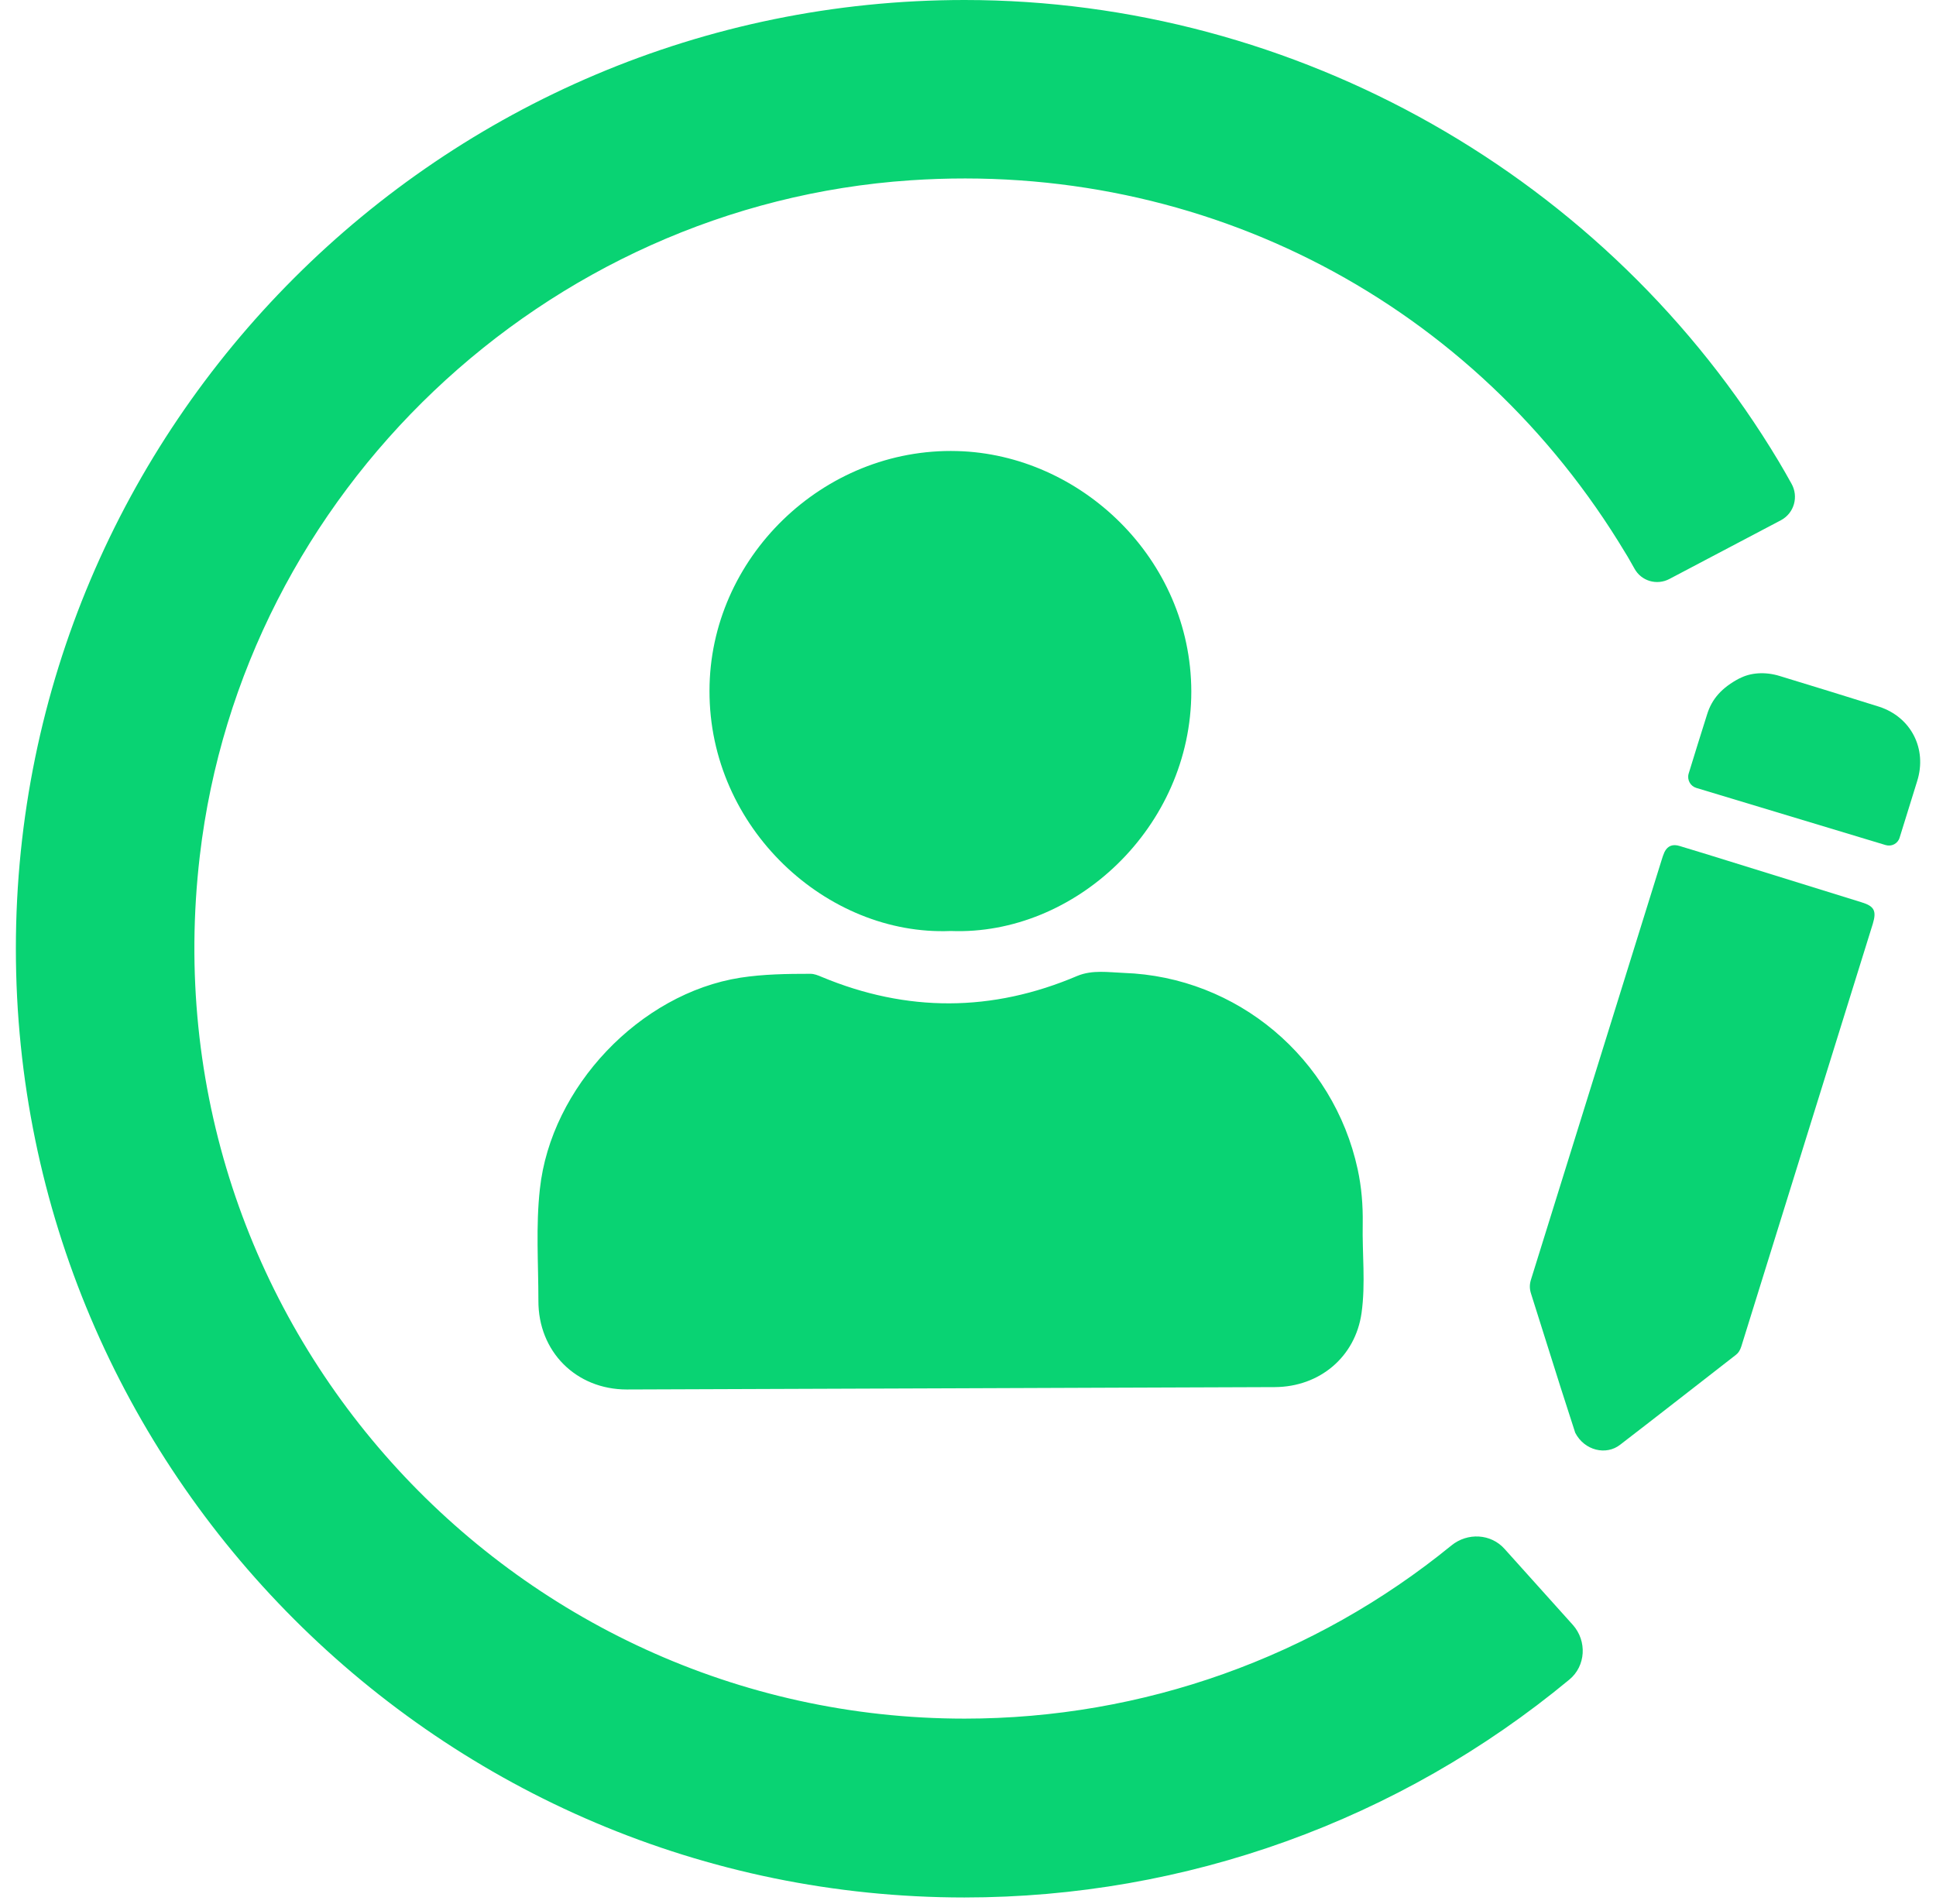
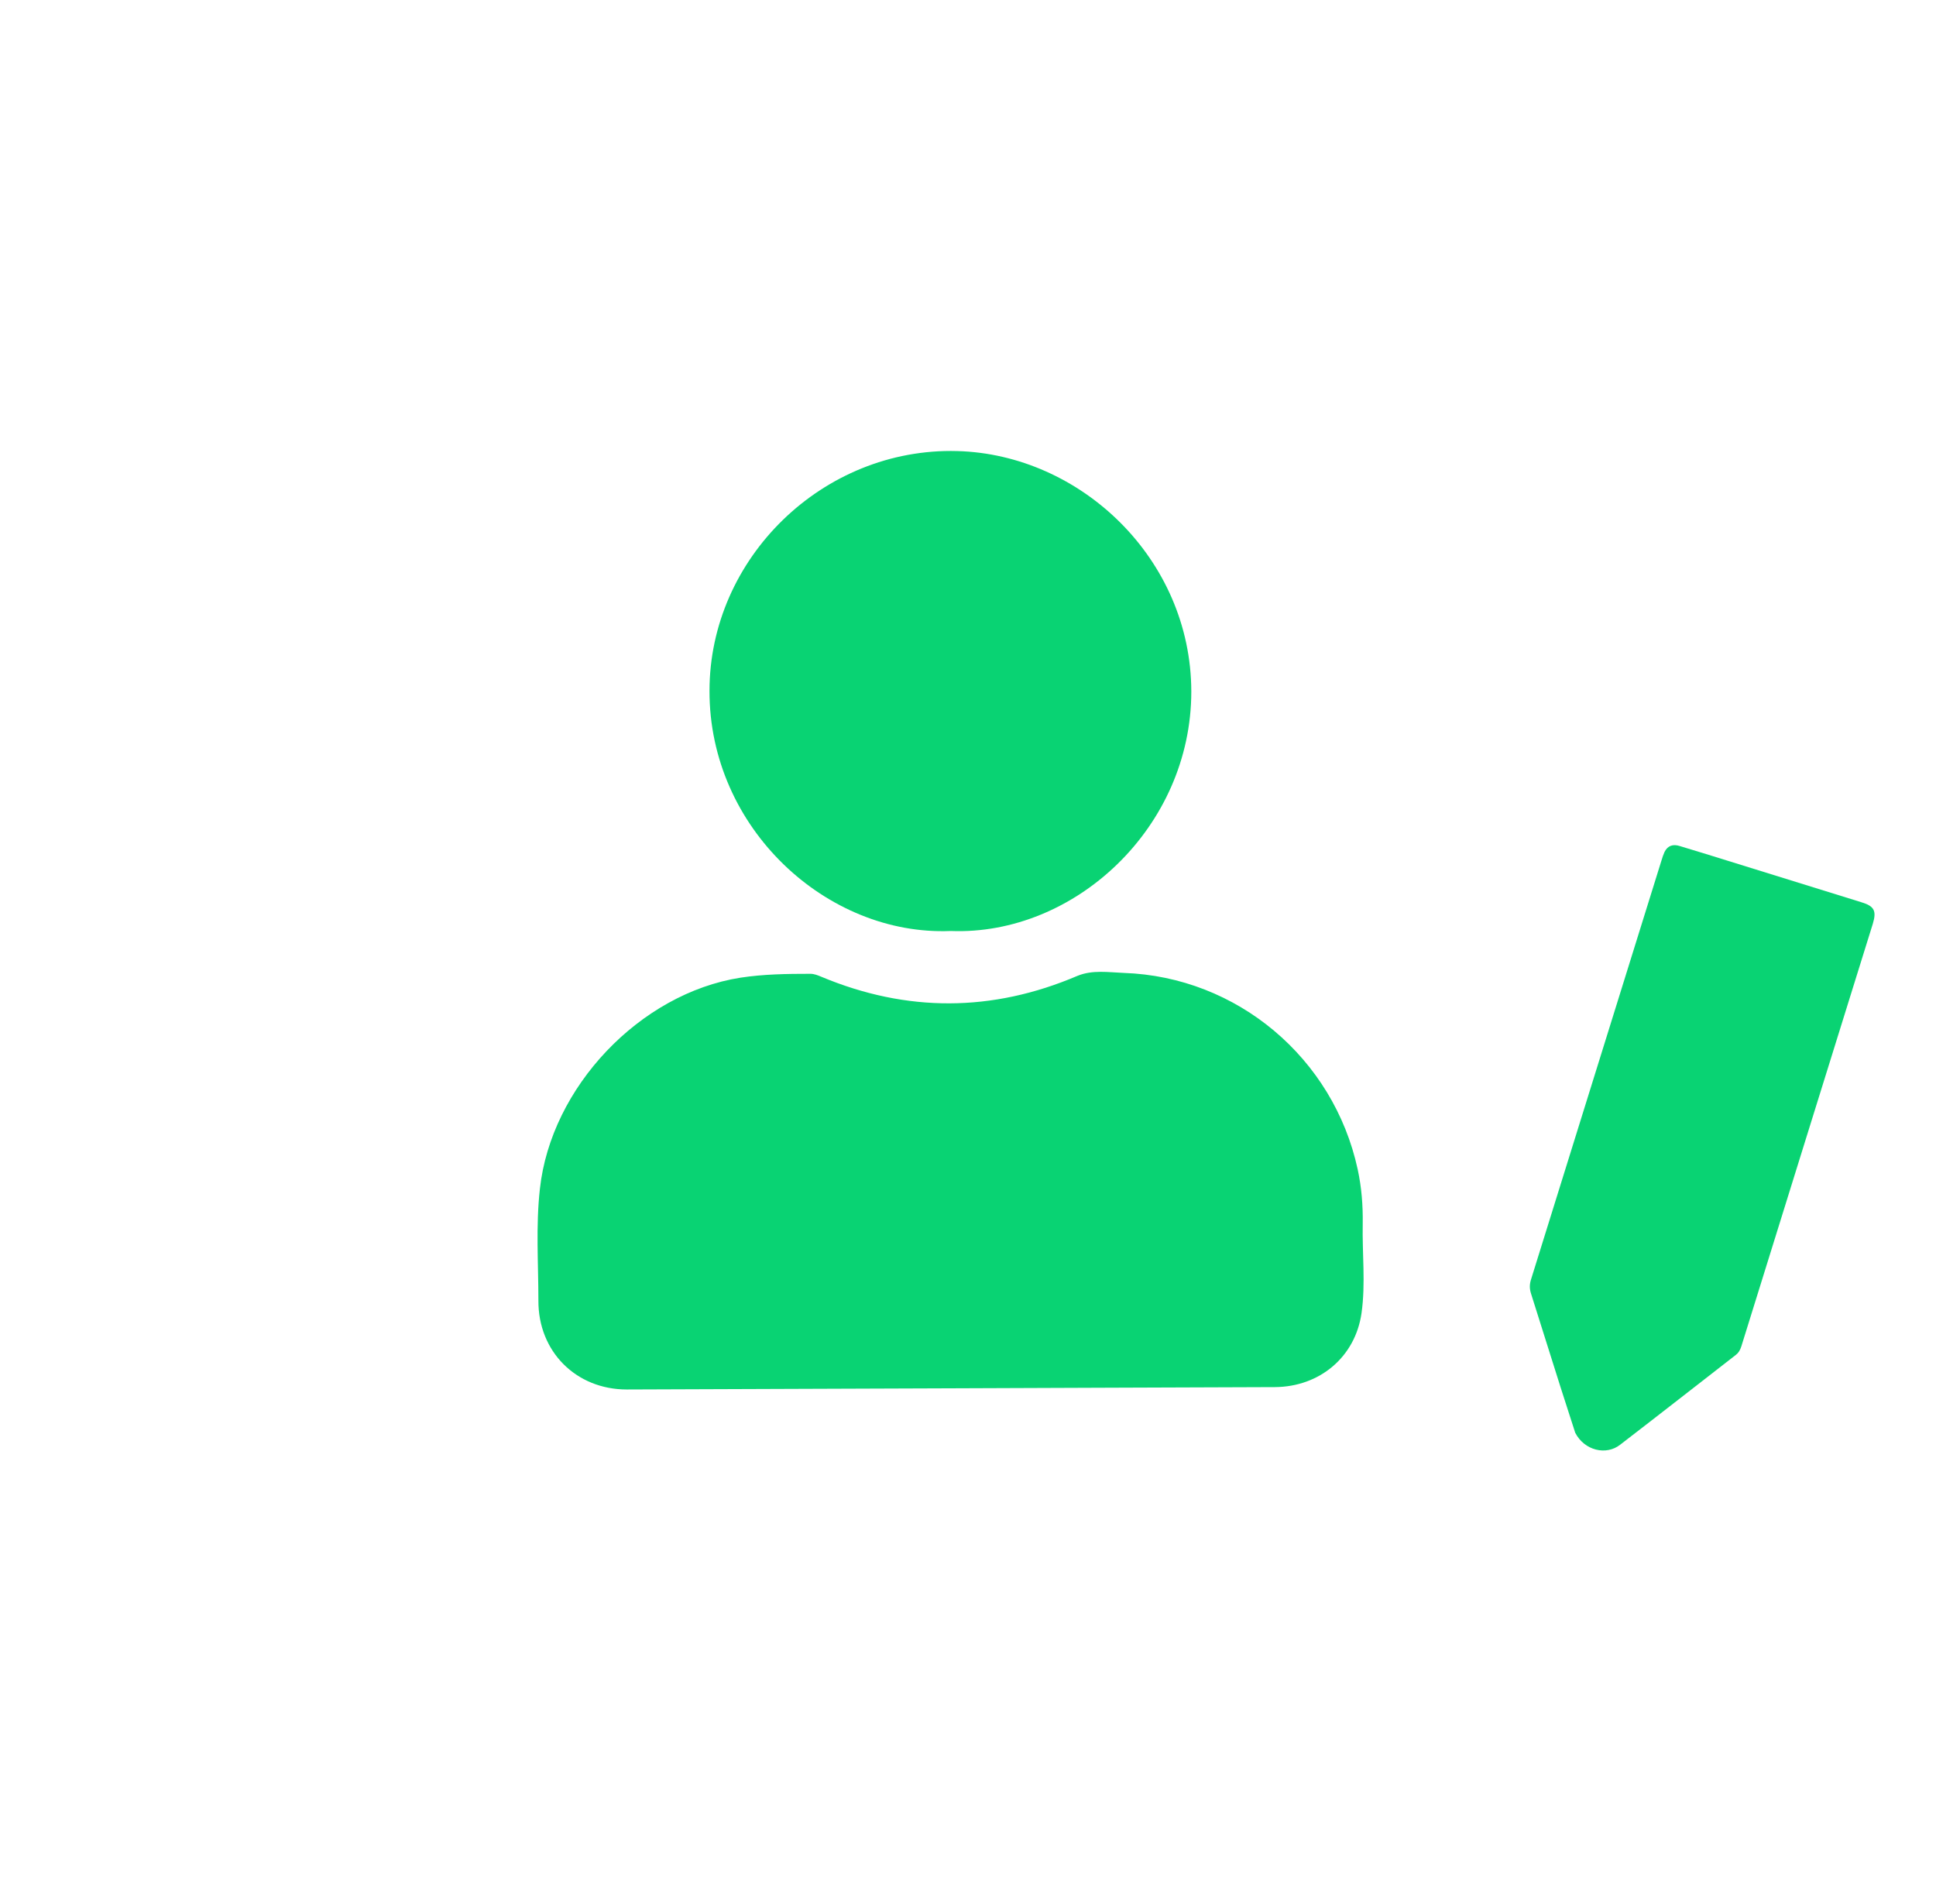
<svg xmlns="http://www.w3.org/2000/svg" width="61" height="60" viewBox="0 0 61 60" fill="none">
  <g id="Layer_1" clip-path="url(#clip0_3620_1211)">
    <g id="Group">
      <path id="Vector" d="M29.941 43.749C26.547 43.758 23.153 43.777 19.749 43.786C18.155 43.786 16.955 42.595 16.964 40.983C16.964 39.81 16.88 38.638 17.011 37.466C17.358 34.26 20.162 31.306 23.331 30.809C24.062 30.697 24.794 30.687 25.534 30.687C25.656 30.687 25.769 30.734 25.881 30.781C28.572 31.906 31.263 31.897 33.945 30.753C34.423 30.556 34.92 30.64 35.408 30.659C38.98 30.781 42.018 33.341 42.778 36.847C42.9 37.41 42.946 37.982 42.937 38.563C42.918 39.501 43.031 40.448 42.9 41.376C42.703 42.764 41.577 43.702 40.171 43.711C36.767 43.72 33.354 43.739 29.951 43.749H29.941Z" fill="#09D373" />
-       <path id="Vector_2" d="M29.95 29.338C26.059 29.497 22.346 26.103 22.355 21.771C22.355 17.589 25.928 14.101 30.157 14.214C34.048 14.317 37.527 17.608 37.536 21.79C37.536 26.075 33.86 29.488 29.96 29.338H29.95Z" fill="#09D373" />
+       <path id="Vector_2" d="M29.95 29.338C26.059 29.497 22.346 26.103 22.355 21.771C22.355 17.589 25.928 14.101 30.157 14.214C34.048 14.317 37.527 17.608 37.536 21.79C37.536 26.075 33.86 29.488 29.96 29.338H29.95" fill="#09D373" />
    </g>
    <g id="Group_2">
      <g id="Group_3">
        <path id="Vector_3" d="M49.633 45.151C49.492 44.719 49.333 44.223 49.174 43.726C48.864 42.741 48.555 41.757 48.245 40.781C48.189 40.613 48.189 40.472 48.245 40.303C49.614 35.906 50.983 31.508 52.352 27.11C52.38 27.017 52.408 26.932 52.446 26.848C52.549 26.642 52.718 26.595 52.924 26.66C53.206 26.745 53.477 26.829 53.759 26.914C55.39 27.42 57.022 27.926 58.653 28.433C59.056 28.555 59.131 28.704 59.01 29.108C57.631 33.552 56.243 37.987 54.865 42.432C54.828 42.544 54.781 42.629 54.696 42.694C53.477 43.641 52.268 44.588 51.049 45.526C50.608 45.873 49.924 45.713 49.633 45.151Z" fill="#09D373" />
-         <path id="Vector_4" d="M54.809 21.38C55.138 21.201 55.606 21.155 56.084 21.305C57.125 21.623 58.166 21.942 59.207 22.27C60.219 22.599 60.726 23.602 60.407 24.614C60.257 25.102 59.995 25.937 59.854 26.396C59.798 26.584 59.601 26.687 59.413 26.63L53.45 24.83C53.262 24.774 53.15 24.577 53.206 24.38C53.356 23.892 53.628 23.011 53.787 22.514C53.937 22.027 54.247 21.67 54.819 21.37L54.809 21.38Z" fill="#09D373" />
      </g>
-       <path id="Vector_5" d="M30.392 59.794C13.908 59.794 0.5 46.376 0.5 29.892C0.5 13.408 13.908 0 30.392 0C40.838 0 50.673 5.57 56.046 14.543C56.187 14.777 56.318 15.012 56.449 15.246C56.674 15.649 56.534 16.165 56.121 16.39L52.596 18.247C52.202 18.453 51.714 18.312 51.499 17.918C51.395 17.74 51.302 17.562 51.217 17.431C46.492 9.555 37.959 5.054 28.686 5.682C17.162 6.46 7.635 15.509 6.295 26.976C4.579 41.65 16.056 54.158 30.392 54.158C36.009 54.158 41.41 52.227 45.732 48.701C46.238 48.289 46.979 48.326 47.41 48.814L49.558 51.205C50.008 51.711 49.97 52.499 49.445 52.93C44.091 57.365 37.368 59.794 30.383 59.794H30.392Z" fill="#09D373" />
    </g>
  </g>
  <defs>
    <clipPath id="clip0_3620_1211">
      <rect width="60" height="59.794" fill="white" transform="translate(0.5)" />
    </clipPath>
  </defs>
</svg>